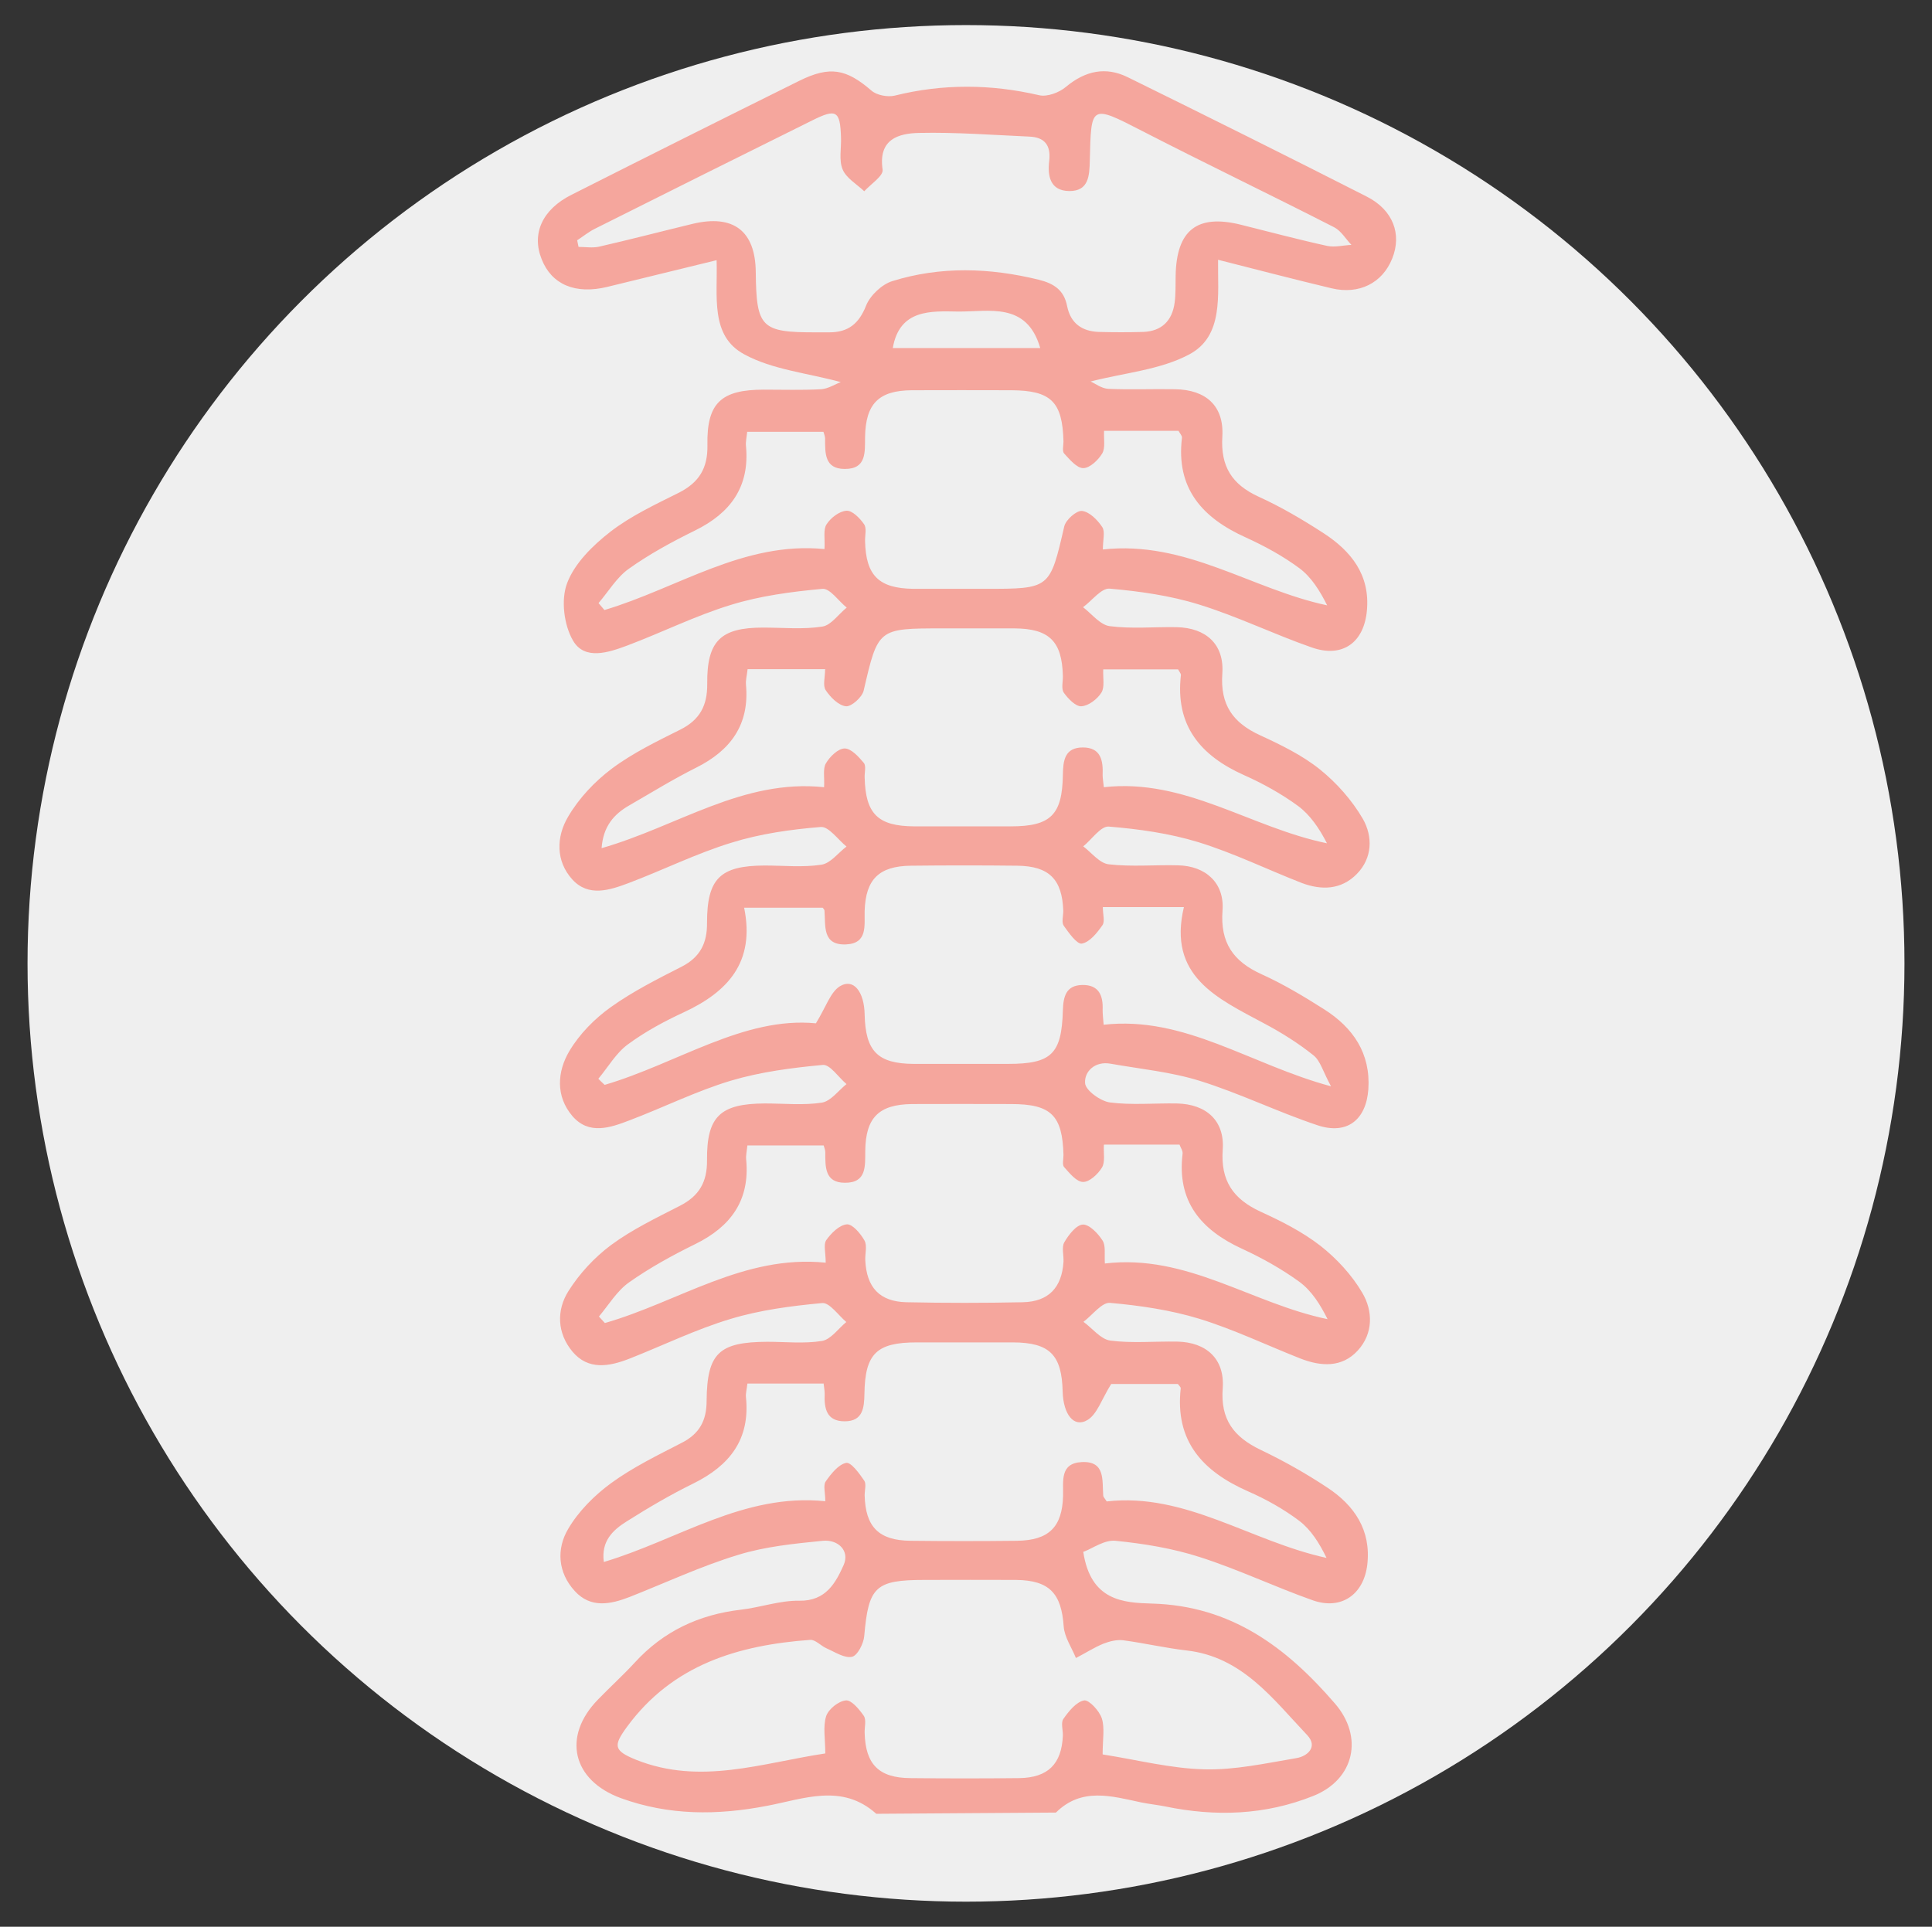
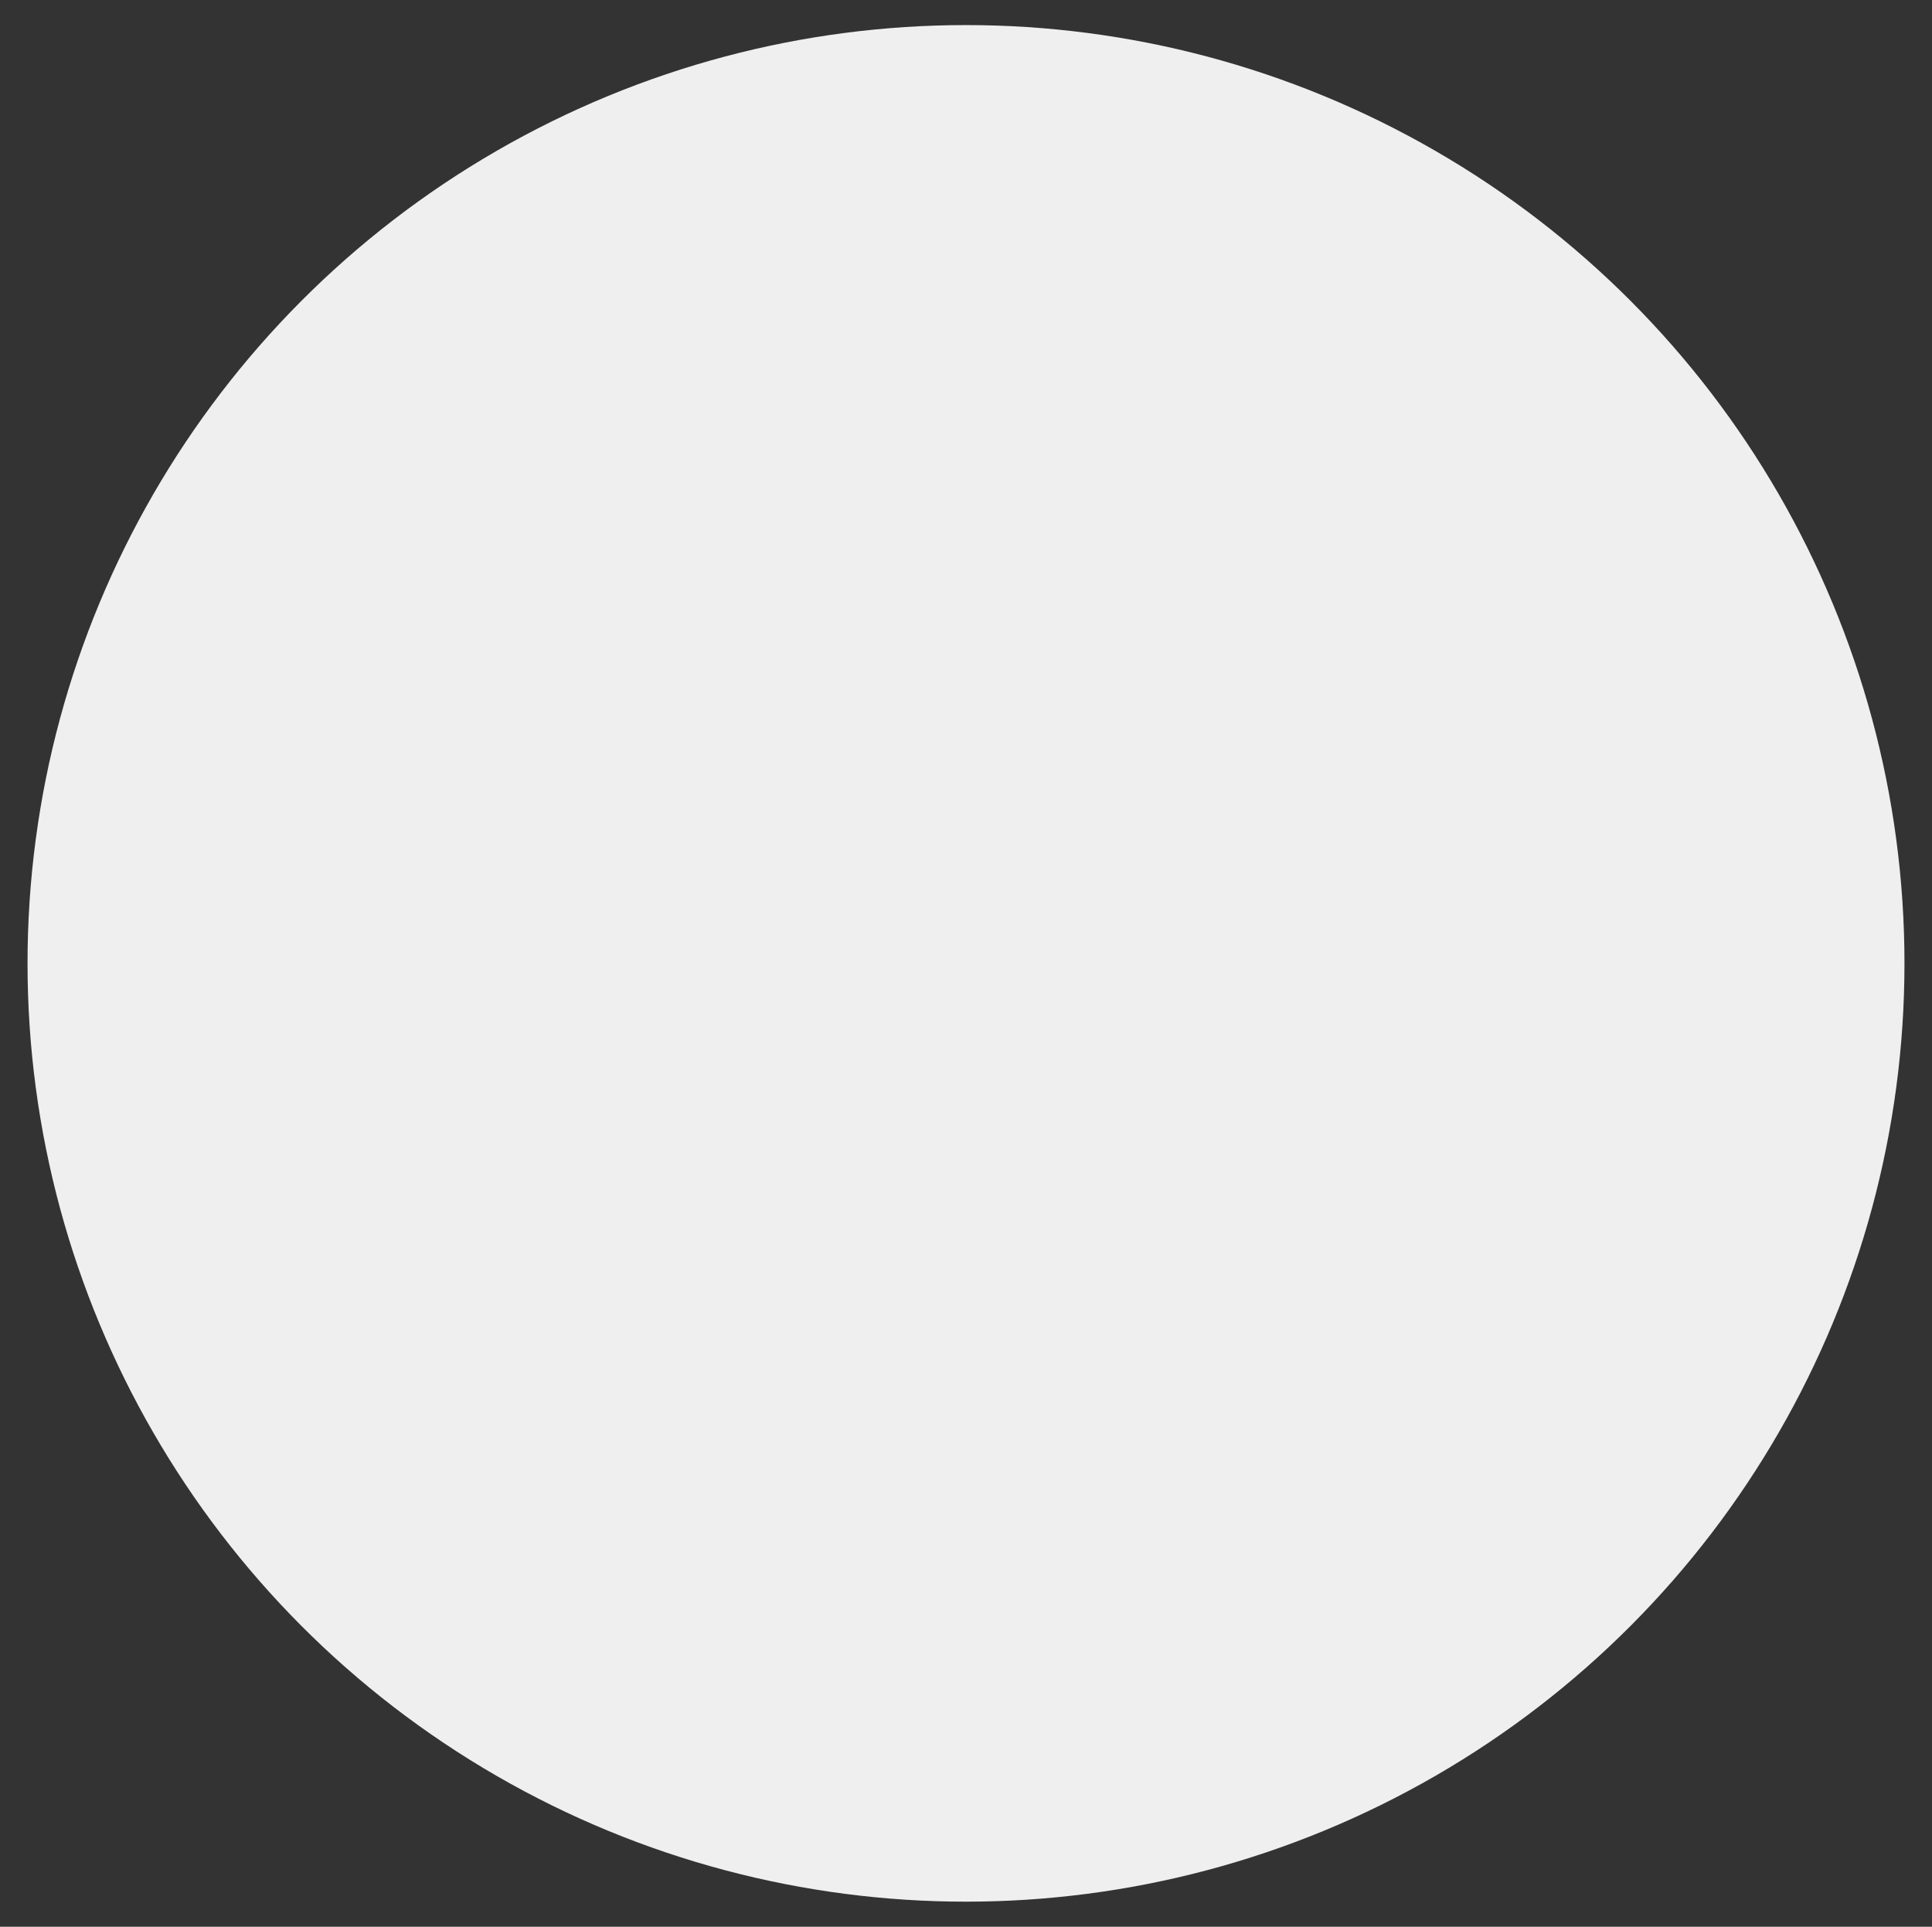
<svg xmlns="http://www.w3.org/2000/svg" id="Capa_1" data-name="Capa 1" viewBox="0 0 94.74 94.5">
  <rect x="0" y="0" width="94.74" height="94.5" fill="#333333" stroke="none" />
  <defs>
    <style>      .cls-1 {        fill: #efefef;      }      .cls-1, .cls-2 {        stroke-width: 0px;      }      .cls-2 {        fill: #f5a69d;      }    </style>
  </defs>
  <circle class="cls-1" cx="47.37" cy="47.25" r="46.02" />
-   <path class="cls-2" d="M53.12,76.11c.36,2.41,1.97,2.5,3.38,2.54,3.87.11,6.58,2.14,8.96,4.9,1.42,1.64.96,3.72-1.05,4.53-2.37.95-4.8,1.03-7.27.52-.4-.08-.8-.12-1.19-.2-1.45-.31-2.91-.75-4.17.5-2.94.02-5.87.04-8.81.06-1.68-1.51-3.56-.73-5.36-.39-2.43.47-4.81.48-7.17-.38-2.37-.87-2.89-3.02-1.11-4.84.59-.61,1.22-1.18,1.8-1.81,1.41-1.54,3.15-2.35,5.2-2.59.96-.11,1.92-.46,2.87-.44,1.3.02,1.78-.88,2.17-1.75.31-.7-.27-1.26-1.02-1.19-1.4.14-2.82.28-4.15.69-1.81.55-3.54,1.36-5.31,2.06-.95.37-1.92.57-2.7-.28-.84-.91-.91-2.07-.33-3.05.51-.87,1.29-1.65,2.11-2.25,1.07-.78,2.29-1.37,3.47-1.98.86-.44,1.21-1.09,1.21-2.05.02-2.35.61-2.89,2.98-2.9.89,0,1.8.1,2.67-.04.44-.07.8-.6,1.2-.93-.39-.33-.82-.96-1.18-.93-1.51.14-3.05.34-4.5.78-1.7.51-3.31,1.3-4.96,1.95-.98.38-2.01.58-2.79-.35-.75-.9-.79-2.02-.2-2.96.54-.86,1.28-1.66,2.1-2.27,1.03-.76,2.22-1.33,3.37-1.92.94-.48,1.34-1.16,1.33-2.23-.02-2.16.65-2.78,2.84-2.79.93,0,1.88.1,2.79-.04.44-.07.81-.59,1.21-.91-.39-.33-.81-.97-1.16-.94-1.51.14-3.05.34-4.5.77-1.7.51-3.3,1.31-4.96,1.94-.96.37-2.01.74-2.82-.2-.83-.97-.75-2.18-.15-3.19.5-.84,1.24-1.59,2.04-2.16,1.08-.77,2.29-1.38,3.47-1.98.91-.47,1.25-1.16,1.24-2.15,0-2.18.65-2.8,2.82-2.81.93,0,1.88.1,2.79-.04.45-.07.82-.58,1.23-.89-.42-.34-.87-.99-1.26-.96-1.47.12-2.97.33-4.38.77-1.73.53-3.37,1.35-5.07,1.99-.91.34-1.94.68-2.73-.18-.83-.91-.79-2.1-.22-3.07.53-.91,1.31-1.74,2.15-2.37,1.03-.77,2.21-1.34,3.37-1.92.95-.48,1.32-1.18,1.31-2.24-.02-2.11.66-2.76,2.74-2.76.97,0,1.96.1,2.91-.05.43-.07.79-.61,1.19-.93-.4-.32-.82-.95-1.19-.92-1.51.14-3.05.34-4.5.79-1.73.53-3.37,1.35-5.07,1.99-.91.34-2.09.74-2.66-.24-.45-.77-.6-2.01-.29-2.82.37-.98,1.26-1.85,2.12-2.52,1.01-.78,2.21-1.34,3.37-1.92.98-.5,1.41-1.2,1.39-2.32-.04-2.08.67-2.73,2.77-2.73.93,0,1.87.03,2.8-.02.35-.02.69-.25.97-.35-1.66-.45-3.35-.61-4.73-1.36-1.7-.91-1.3-2.87-1.36-4.62-1.85.45-3.61.88-5.36,1.31-1.56.38-2.73-.11-3.22-1.36-.5-1.25.03-2.44,1.47-3.16,3.72-1.88,7.44-3.74,11.17-5.59,1.5-.74,2.3-.58,3.53.48.26.23.79.33,1.14.25,2.37-.59,4.72-.57,7.09-.02.39.09.98-.13,1.31-.41.95-.79,1.95-1.01,3.04-.47,3.92,1.93,7.82,3.87,11.71,5.85,1.3.66,1.73,1.85,1.25,3.04-.48,1.2-1.62,1.78-2.97,1.46-1.8-.43-3.6-.9-5.57-1.4-.02,1.74.28,3.74-1.41,4.64-1.42.76-3.17.9-4.84,1.33.21.09.53.34.86.36,1.09.05,2.19,0,3.28.02,1.52.02,2.41.82,2.32,2.32-.09,1.47.47,2.35,1.78,2.95,1.1.5,2.15,1.12,3.17,1.78,1.36.88,2.3,2.05,2.14,3.8-.14,1.57-1.19,2.34-2.69,1.82-1.87-.65-3.66-1.53-5.54-2.11-1.41-.44-2.91-.65-4.38-.78-.41-.04-.87.59-1.31.91.43.33.84.87,1.31.93,1.08.14,2.18.03,3.28.05,1.44.03,2.34.84,2.24,2.27-.11,1.54.52,2.42,1.85,3.03,1.02.47,2.07.98,2.94,1.68.82.66,1.57,1.51,2.1,2.42.49.86.48,1.92-.3,2.71-.77.78-1.74.8-2.71.43-1.69-.66-3.34-1.47-5.07-2-1.41-.43-2.91-.64-4.38-.76-.39-.03-.83.63-1.25.97.41.31.8.83,1.25.88,1.12.13,2.27.02,3.4.05,1.35.03,2.28.86,2.18,2.21-.12,1.58.52,2.5,1.91,3.13,1.06.48,2.08,1.09,3.07,1.72,1.42.9,2.29,2.16,2.17,3.93-.11,1.5-1.05,2.24-2.49,1.76-1.95-.65-3.82-1.57-5.78-2.18-1.41-.44-2.91-.58-4.37-.84-.76-.14-1.29.38-1.25.95.02.36.76.89,1.22.95,1.08.14,2.18.03,3.28.05,1.44.03,2.35.84,2.25,2.26-.11,1.53.51,2.42,1.84,3.04,1.03.47,2.06.99,2.95,1.68.8.63,1.54,1.43,2.05,2.3.53.89.55,2-.22,2.84-.78.85-1.81.78-2.81.39-1.65-.65-3.27-1.43-4.96-1.95-1.41-.43-2.91-.65-4.38-.78-.4-.03-.86.6-1.3.93.44.32.85.86,1.32.92,1.08.14,2.18.03,3.28.05,1.43.03,2.33.85,2.23,2.28-.12,1.55.55,2.4,1.86,3.03,1.13.54,2.23,1.16,3.27,1.85,1.32.87,2.15,2.08,1.96,3.77-.17,1.47-1.27,2.25-2.67,1.76-1.87-.66-3.66-1.52-5.54-2.12-1.33-.43-2.74-.66-4.13-.8-.54-.06-1.13.37-1.53.52ZM54.08,86.05c1.71.27,3.34.69,4.98.73,1.5.04,3.02-.3,4.51-.55.55-.09,1.07-.56.53-1.13-1.68-1.77-3.18-3.84-5.91-4.15-1.04-.12-2.07-.36-3.11-.5-.31-.04-.67.05-.98.17-.46.19-.89.47-1.34.7-.21-.52-.56-1.02-.6-1.55-.11-1.62-.7-2.26-2.33-2.28-1.5-.01-3,0-4.49,0-2.42,0-2.75.33-2.96,2.75-.03.37-.33.96-.6,1.02-.37.08-.83-.23-1.24-.41-.28-.12-.56-.44-.81-.42-3.53.26-6.74,1.21-8.98,4.26-.68.93-.67,1.17.44,1.62,3.15,1.26,6.17.16,9.28-.31,0-.71-.12-1.31.04-1.82.11-.35.61-.75.97-.78.27-.03.66.44.88.76.13.2.03.55.04.83.04,1.54.69,2.21,2.24,2.22,1.78.02,3.56.02,5.34,0,1.41-.02,2.08-.69,2.14-2.08.01-.28-.11-.64.03-.83.26-.37.63-.83,1.01-.9.24-.04.75.51.87.88.15.47.04,1.04.04,1.76ZM28.3,11.77c.02.11.05.23.07.34.33,0,.68.06,1-.01,1.53-.35,3.06-.75,4.59-1.12,2-.48,3.08.34,3.1,2.36.03,2.74.26,2.97,3,2.96.2,0,.41,0,.61,0,.92,0,1.45-.42,1.8-1.31.2-.5.77-1.04,1.28-1.2,2.37-.74,4.78-.66,7.19-.07.76.19,1.24.52,1.39,1.3.17.84.73,1.23,1.55,1.26.73.02,1.46.02,2.19,0,.9-.04,1.41-.55,1.53-1.43.06-.44.04-.89.05-1.33.04-2.23,1.05-3.03,3.19-2.5,1.41.35,2.82.73,4.24,1.04.38.08.79-.03,1.19-.05-.28-.29-.5-.68-.84-.86-3.13-1.6-6.3-3.12-9.43-4.73-2.54-1.31-2.49-1.27-2.56,1.47-.02.71-.04,1.49-1.01,1.48-.94-.01-1.07-.75-.98-1.48.09-.78-.24-1.16-.97-1.19-1.8-.08-3.61-.22-5.41-.18-1.02.02-2.01.31-1.79,1.8.05.3-.58.71-.9,1.06-.37-.35-.88-.64-1.06-1.07-.19-.45-.06-1.04-.08-1.56-.04-1.32-.22-1.44-1.42-.84-3.55,1.76-7.1,3.53-10.65,5.31-.3.15-.57.37-.86.56ZM54.08,26.95c4.09-.45,7.28,1.95,11,2.74-.36-.72-.78-1.39-1.36-1.82-.81-.6-1.71-1.09-2.63-1.51-2.13-.96-3.43-2.4-3.13-4.89.01-.1-.1-.21-.17-.34h-3.65c-.02.41.07.84-.09,1.11-.2.33-.61.72-.93.72-.32,0-.67-.43-.94-.72-.1-.11-.03-.39-.03-.59-.05-1.95-.61-2.5-2.57-2.51-1.62,0-3.24-.01-4.86,0-1.63.01-2.27.66-2.3,2.29-.01.74.08,1.58-1,1.57-.99,0-.96-.78-.96-1.49,0-.11-.05-.22-.08-.33h-3.74c-.03.29-.08.49-.06.69.19,2-.75,3.29-2.5,4.15-1.12.55-2.24,1.16-3.25,1.88-.59.42-.99,1.11-1.48,1.68l.29.34c3.59-1.07,6.83-3.38,10.79-2.99.03-.51-.07-.95.1-1.21.2-.32.63-.65.98-.67.28-.02.66.37.86.66.14.2.04.55.05.83.04,1.69.67,2.32,2.38,2.34,1.17,0,2.35,0,3.52,0,3.18,0,3.16,0,3.87-3.07.08-.32.6-.78.87-.75.36.04.76.44.99.79.15.22.03.63.03,1.13ZM40.48,32.82h-3.82c-.03.3-.1.53-.08.76.18,1.95-.74,3.22-2.44,4.07-1.12.56-2.19,1.22-3.28,1.85-.75.43-1.28,1.02-1.36,2.1,3.73-1.07,6.93-3.41,10.91-2.99.03-.47-.07-.9.09-1.17.19-.33.6-.73.92-.73.32,0,.69.41.94.71.12.15.03.47.04.71.04,1.79.65,2.39,2.43,2.4,1.58,0,3.16,0,4.74,0,1.95,0,2.52-.56,2.55-2.52.01-.71.09-1.35.98-1.35.89,0,1,.65.97,1.36,0,.15.03.31.06.59,3.98-.45,7.19,1.98,10.94,2.75-.38-.74-.83-1.4-1.43-1.84-.81-.59-1.71-1.09-2.63-1.5-2.15-.96-3.39-2.44-3.1-4.92,0-.06-.07-.14-.14-.27h-3.67c-.02.43.08.87-.09,1.14-.2.32-.63.65-.98.67-.28.02-.65-.37-.86-.66-.14-.2-.04-.55-.05-.83-.04-1.7-.67-2.32-2.38-2.33-1.17,0-2.35,0-3.52,0-3.18,0-3.16,0-3.87,3.06-.08.32-.6.79-.87.76-.36-.04-.76-.44-.99-.79-.15-.22-.03-.63-.03-1.01ZM58.07,44.49h-3.99c0,.35.11.71-.02.89-.26.37-.62.83-1.01.9-.24.04-.64-.53-.89-.88-.11-.17-.02-.47-.02-.72-.05-1.55-.69-2.2-2.25-2.22-1.74-.02-3.48-.02-5.23,0-1.56.02-2.21.67-2.26,2.21-.02.72.16,1.6-.91,1.65-1.18.05-1-.91-1.06-1.65,0-.07-.08-.13-.09-.15h-3.85c.55,2.69-.82,4.14-2.98,5.14-.95.44-1.89.95-2.73,1.57-.58.43-.96,1.11-1.44,1.68.1.1.2.2.31.3,3.59-1.06,6.82-3.36,10.36-3.02.5-.81.71-1.53,1.18-1.82.66-.4,1.19.26,1.21,1.39.04,1.8.64,2.41,2.41,2.42,1.54,0,3.08,0,4.62,0,2.13,0,2.63-.48,2.69-2.62.02-.69.16-1.24.96-1.25.8-.01,1.02.51.99,1.22,0,.2.02.39.05.73,3.98-.45,7.2,1.96,11.15,3.02-.4-.73-.52-1.25-.86-1.52-.75-.6-1.58-1.12-2.43-1.57-2.29-1.23-4.74-2.31-3.92-5.72ZM54.13,56.15c-.02.41.07.84-.09,1.11-.2.33-.62.72-.93.71-.32,0-.66-.43-.93-.73-.1-.11-.03-.39-.03-.59-.05-1.95-.61-2.5-2.57-2.5-1.62,0-3.24-.01-4.86,0-1.62.02-2.27.66-2.29,2.29-.01.74.08,1.58-1,1.57-.99,0-.96-.78-.96-1.5,0-.11-.05-.22-.08-.33h-3.74c-.03.29-.08.49-.06.69.19,2-.75,3.29-2.5,4.15-1.12.55-2.23,1.16-3.25,1.88-.59.42-.99,1.1-1.47,1.67.1.11.2.22.29.32,3.6-1.03,6.83-3.37,10.83-2.96,0-.49-.12-.9.03-1.11.24-.34.64-.74,1.01-.77.27-.02.67.45.86.79.14.25.03.63.04.96.06,1.34.7,2.04,2.02,2.07,1.9.04,3.81.04,5.71,0,1.26-.03,1.91-.72,1.99-1.98.02-.32-.1-.71.04-.96.21-.36.58-.85.91-.87.32-.01.75.44.97.79.16.26.08.67.11,1.12,4.02-.48,7.19,1.96,10.92,2.73-.36-.72-.78-1.39-1.38-1.83-.88-.64-1.85-1.18-2.83-1.63-2.01-.93-3.18-2.32-2.9-4.65.02-.14-.09-.29-.15-.45h-3.69ZM40.41,67.86h-3.76c-.03.28-.09.48-.07.67.21,2.07-.8,3.35-2.58,4.23-1.12.55-2.21,1.19-3.27,1.86-.67.42-1.26.96-1.12,1.99,3.65-1.09,6.86-3.39,10.86-2.98,0-.42-.11-.78.02-.97.26-.37.62-.83,1-.91.24-.05.65.52.89.87.11.16.02.47.02.72.04,1.55.69,2.21,2.24,2.23,1.74.02,3.48.02,5.23,0,1.56-.02,2.22-.67,2.26-2.2.02-.71-.17-1.6.91-1.66,1.18-.06,1,.9,1.06,1.64,0,.07.07.13.17.29,3.87-.44,7.06,1.96,10.78,2.77-.35-.72-.76-1.38-1.34-1.82-.77-.58-1.63-1.06-2.52-1.45-2.22-.98-3.58-2.46-3.29-5.05,0-.06-.08-.13-.14-.21h-3.27c-.48.77-.69,1.49-1.17,1.77-.65.39-1.18-.27-1.21-1.4-.04-1.8-.64-2.4-2.42-2.41-1.58,0-3.16,0-4.74,0-1.96,0-2.53.55-2.56,2.51-.01.71-.08,1.36-.97,1.36-.89,0-1.01-.63-.98-1.35,0-.15-.03-.31-.05-.49ZM43.78,17.07h7.23c-.66-2.29-2.53-1.77-4.04-1.79-1.3-.02-2.86-.13-3.19,1.79Z" />
</svg>